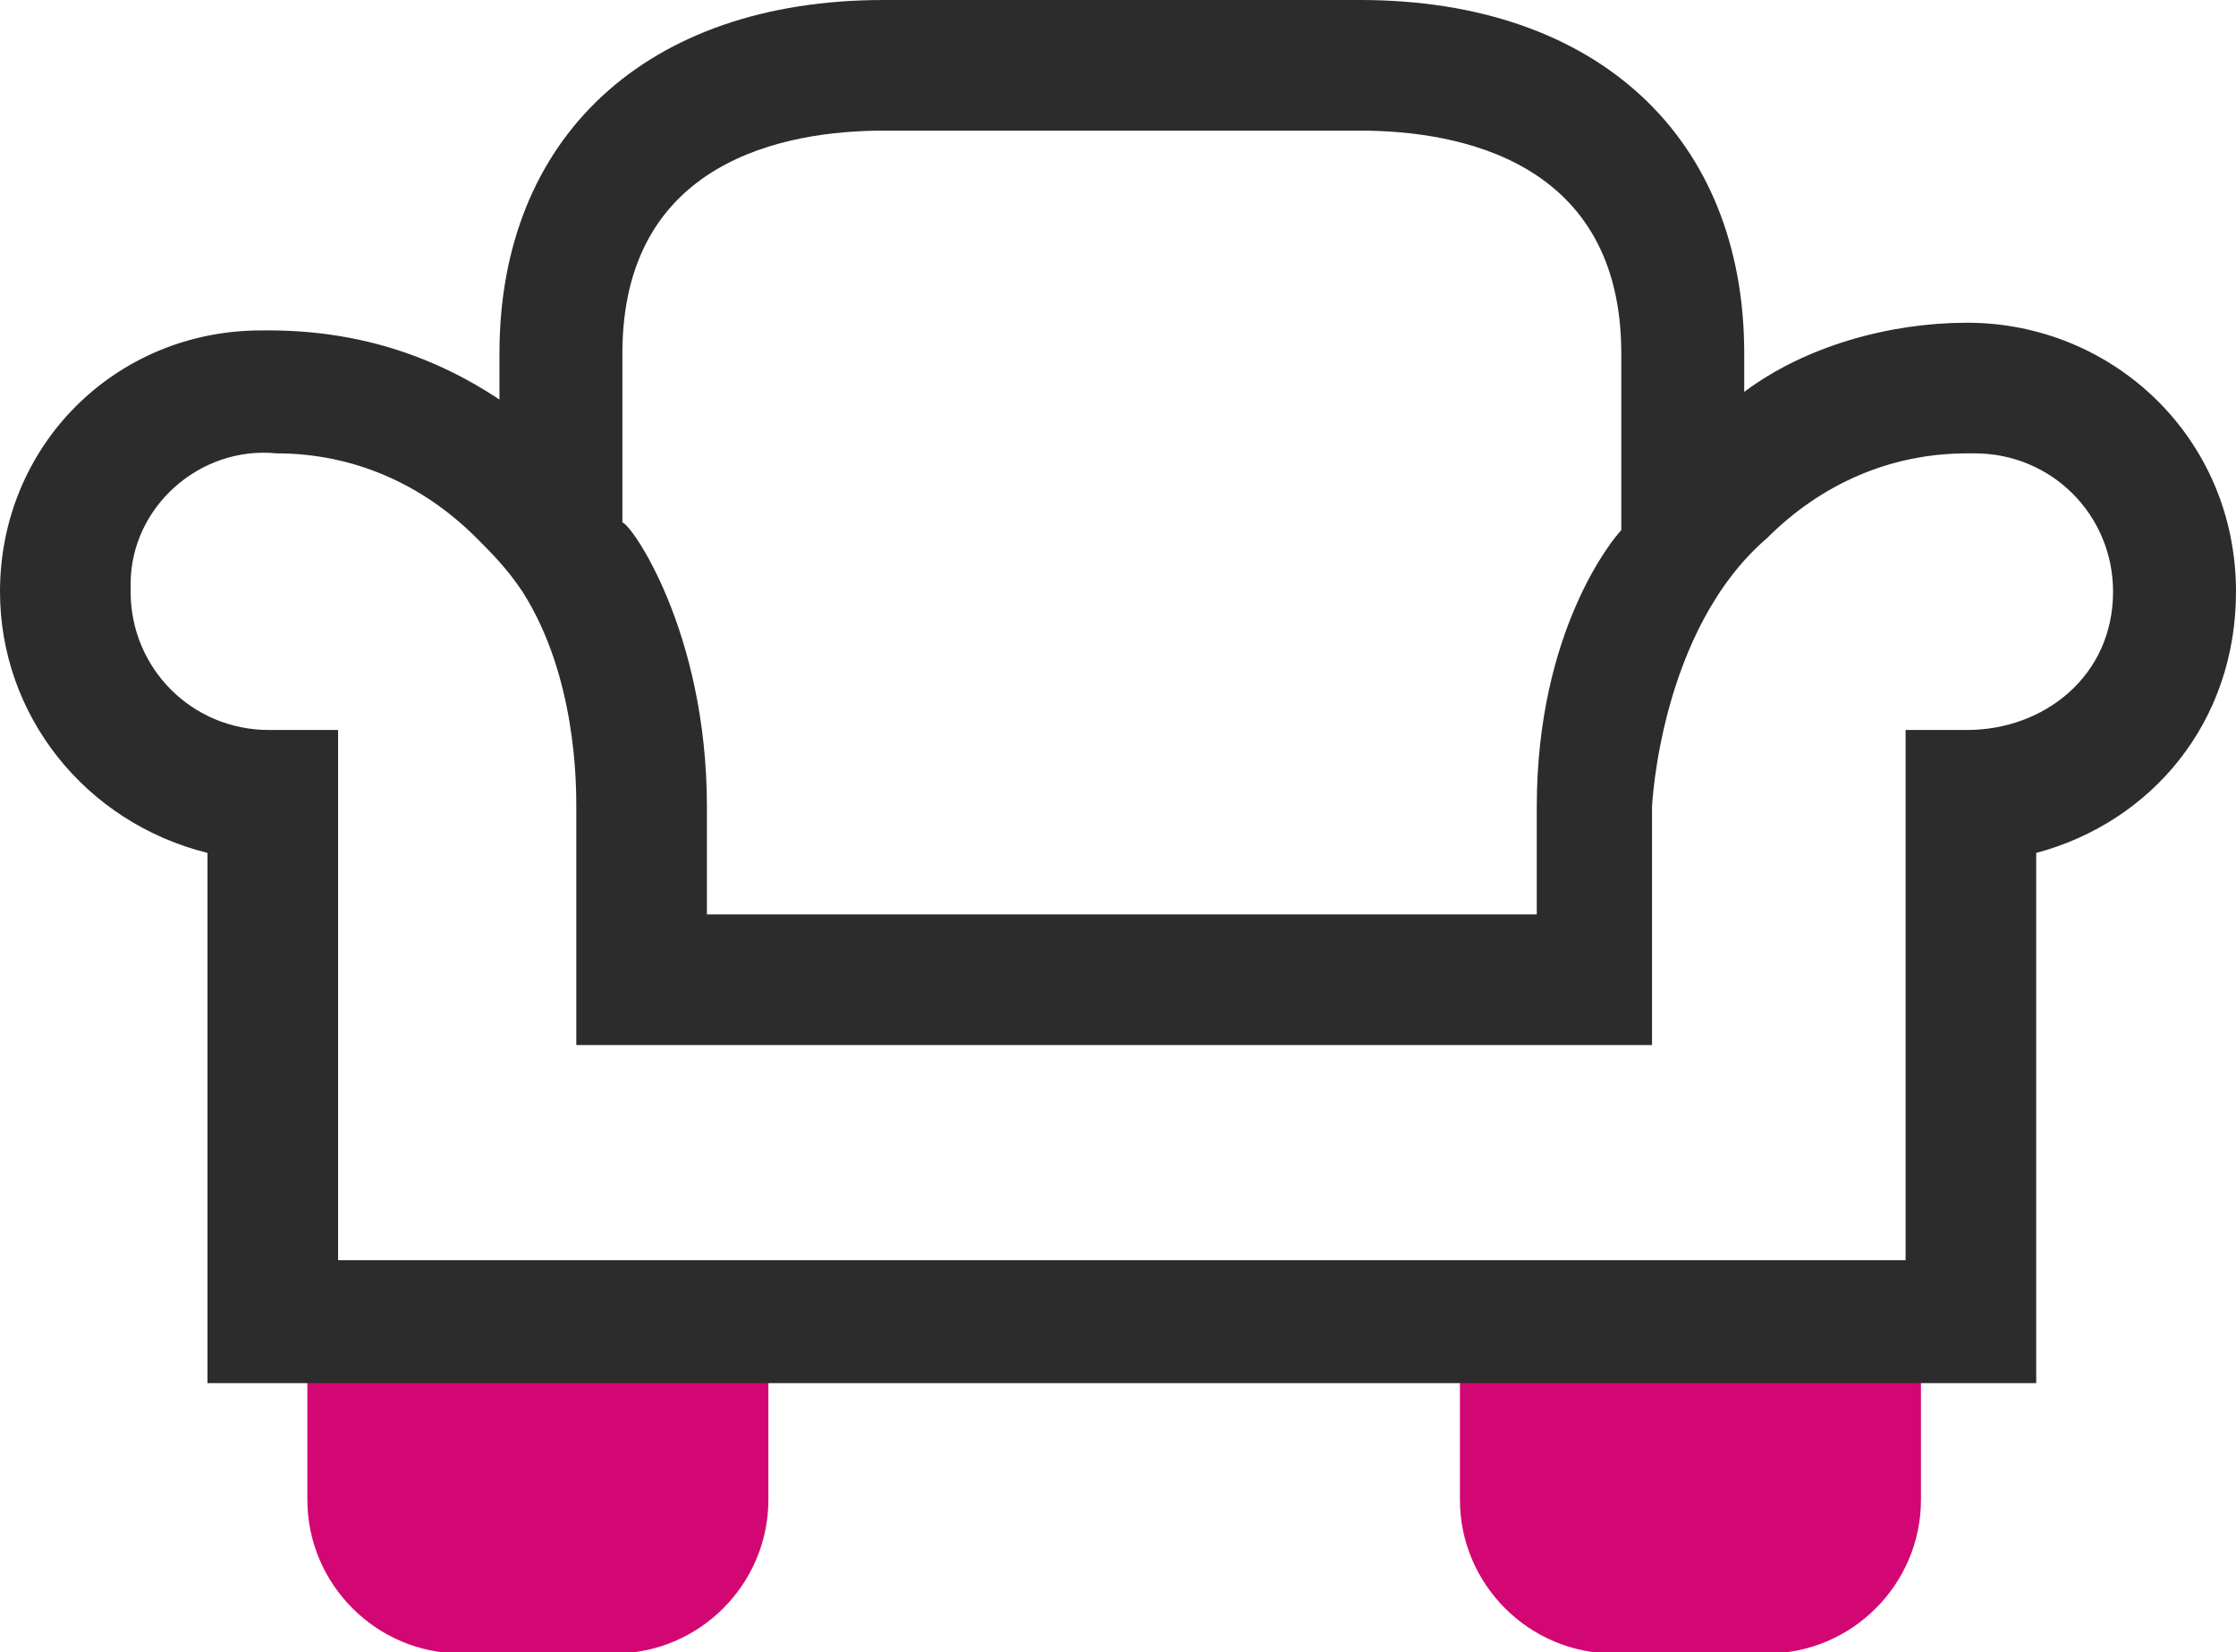
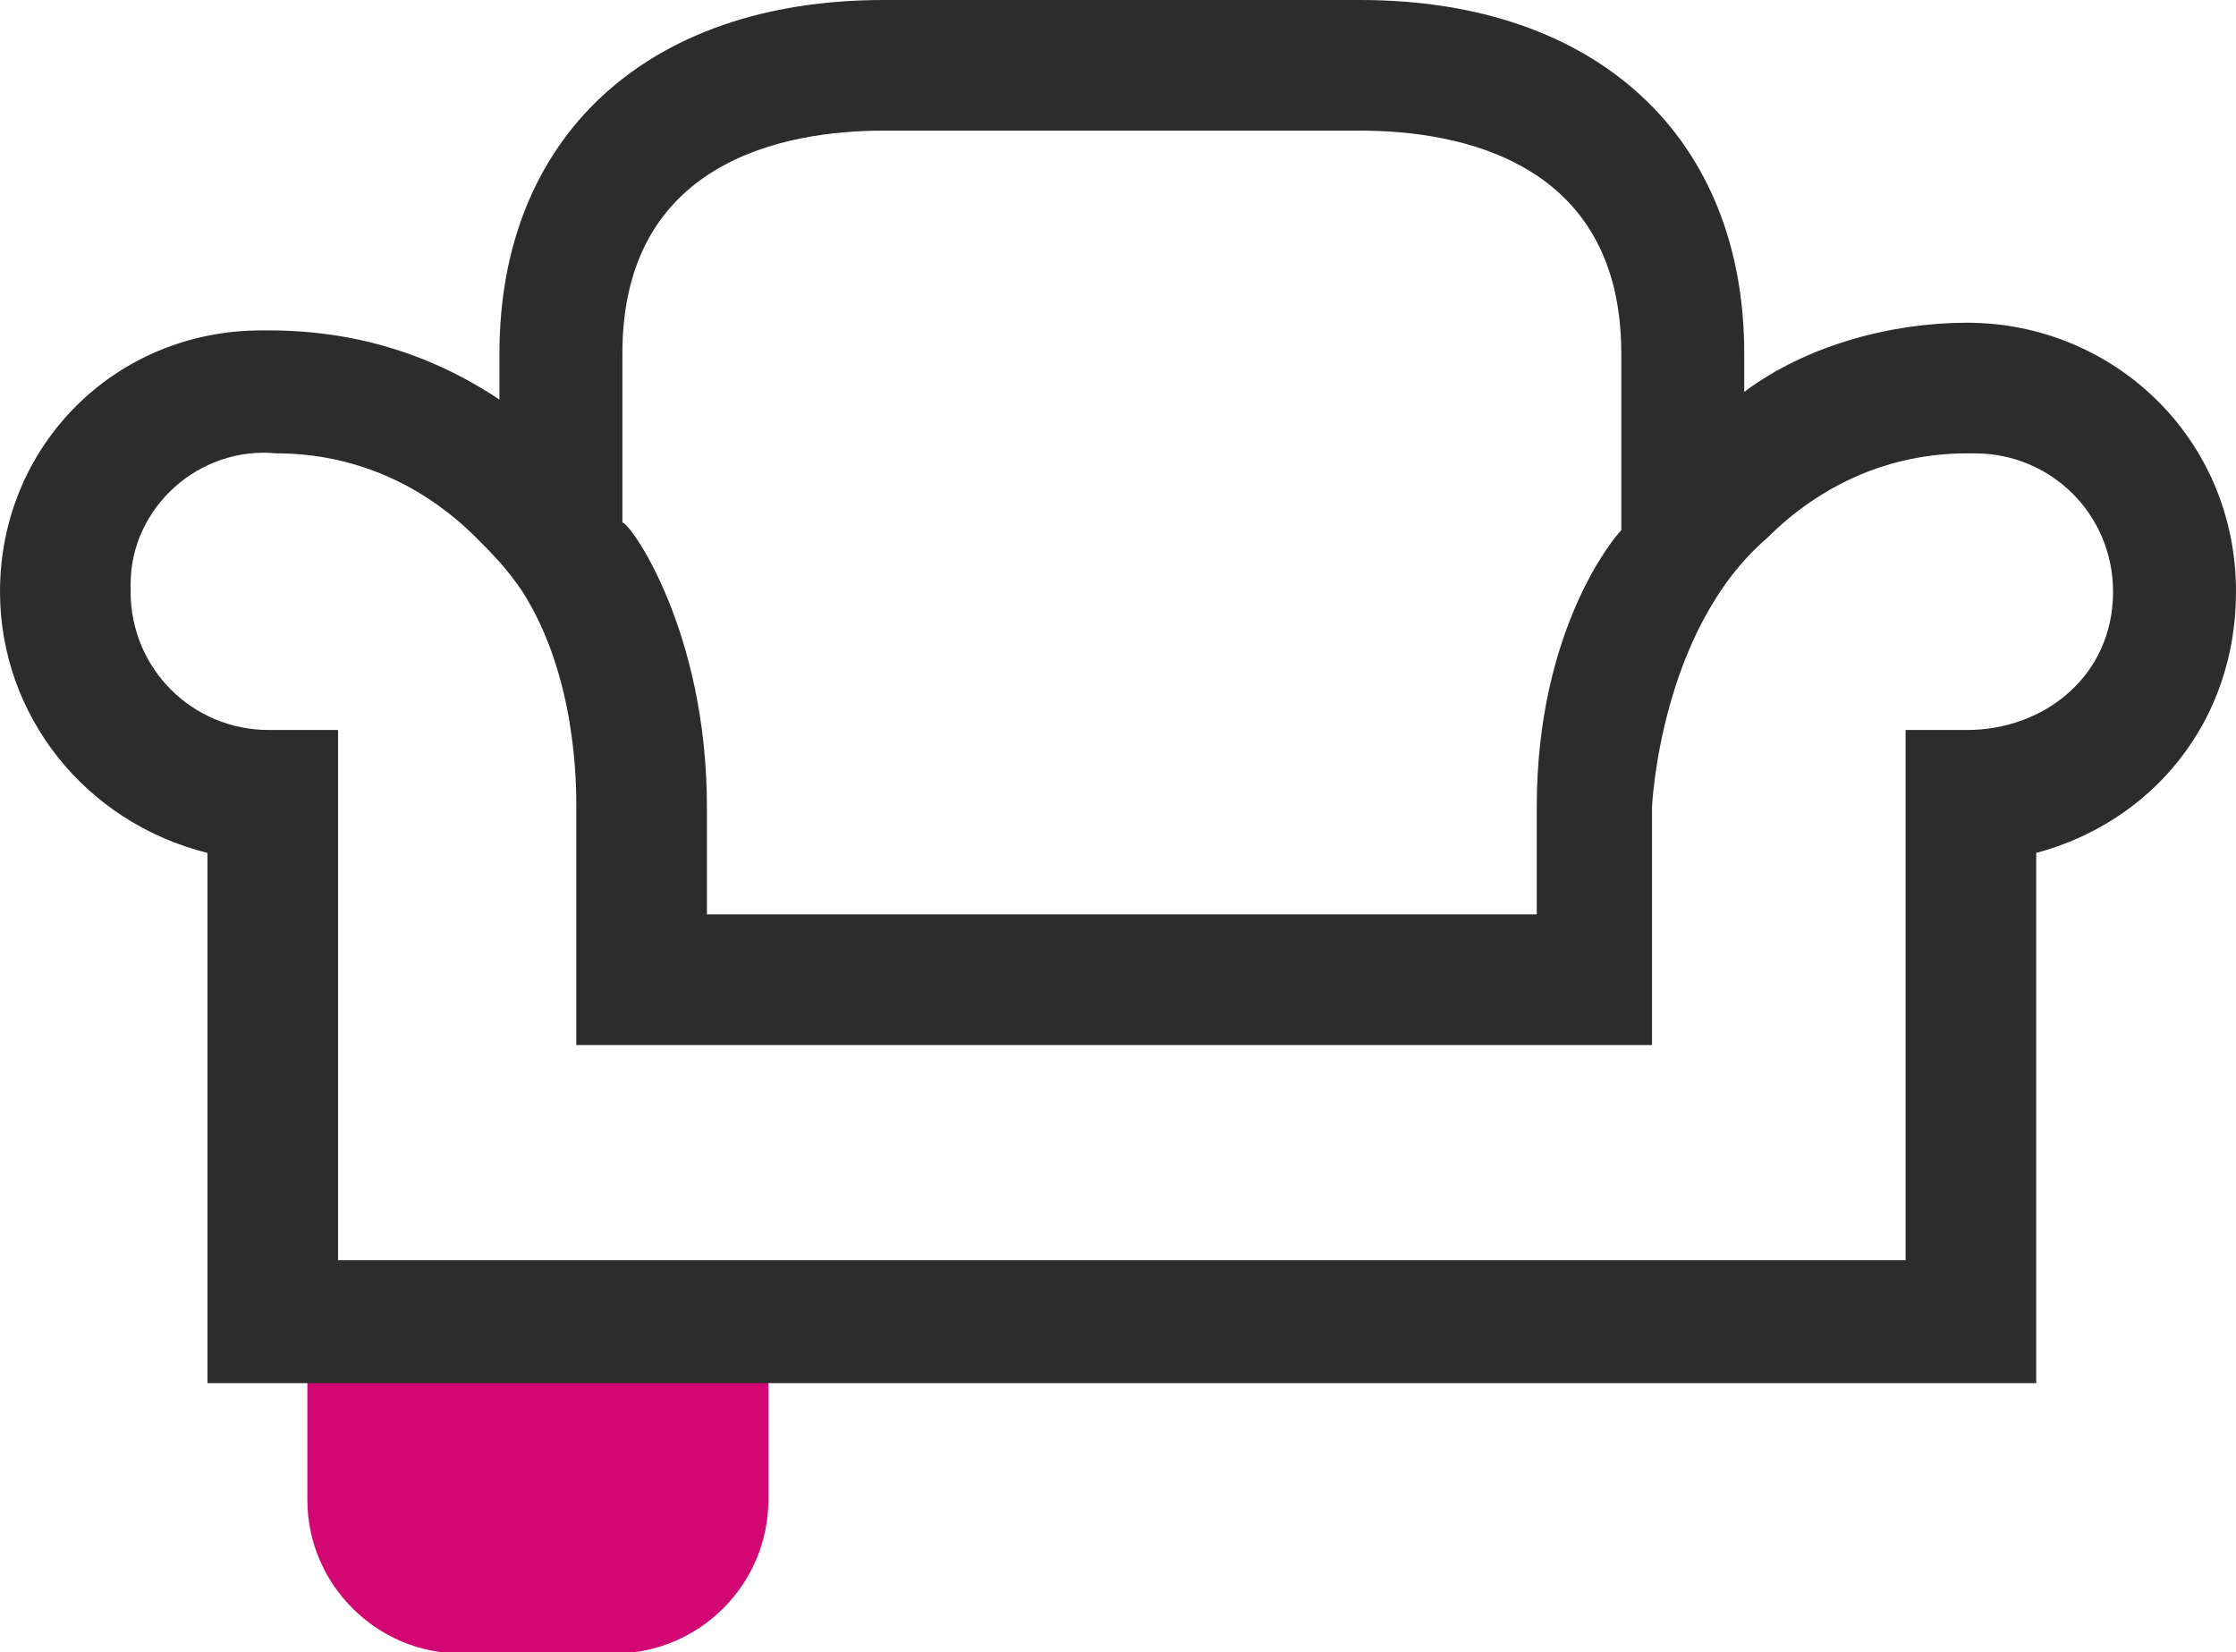
<svg xmlns="http://www.w3.org/2000/svg" version="1.1" id="Layer_1" x="0px" y="0px" viewBox="0 0 29.1 21.5" style="enable-background:new 0 0 29.1 21.5;" xml:space="preserve">
  <style type="text/css">
		.st0 {
			fill: #D30773;
		}

		.st1 {
			fill: #2C2C2C;
		}
	</style>
  <g transform="translate(4 17.518)">
    <path class="st0" d="M0,0h6l0,0v2c0,1.1-0.9,2-2,2H2C0.9,4,0,3.1,0,2V0L0,0z" />
-     <path class="st0" d="M15,0h6l0,0v2c0,1.1-0.9,2-2,2h-2c-1.1,0-2-0.9-2-2V0L15,0z" />
  </g>
  <path class="st1" d="M29.1,7.7L29.1,7.7c0-2-1.6-3.5-3.5-3.5l0,0c-1,0-2.1,0.3-2.9,0.9V4.6c0-2.8-1.9-4.6-5-4.6h-6.2  c-3.1,0-5,1.8-5,4.6v0.6c-0.9-0.6-1.9-0.9-3-0.9l0,0c0,0,0,0-0.1,0C1.5,4.3,0,5.8,0,7.7c0,1.6,1.1,3,2.7,3.4V18h23.8v-6.9  C28,10.7,29.1,9.4,29.1,7.7z M8.1,4.6c0-2.5,2.1-2.9,3.4-2.9h6.2c1.3,0,3.4,0.4,3.4,2.9v2.3C21,7,20,8.2,20,10.5l0,0  c0,0.5,0,1,0,1.4H9.2c0-0.4,0-0.9,0-1.4c0-2.3-1-3.7-1.1-3.7C8.1,6.8,8.1,4.6,8.1,4.6z M25.6,9.5h-0.8v6.9H4.4V9.5H3.5  c-1,0-1.8-0.8-1.8-1.8c0,0,0,0,0-0.1c0-1,0.9-1.8,1.9-1.7l0,0c1,0,1.9,0.4,2.6,1.1c0.2,0.2,0.4,0.4,0.6,0.7c0.7,1.1,0.7,2.5,0.7,2.8  l0,0c0,0.4,0,0.8,0,1.2c0,0.6,0,1.1,0,1.1v0.8h14l0,0l0,0v-0.3v-0.5c0,0,0-1.2,0-2.3c0,0,0.1-2.3,1.5-3.5c0.7-0.7,1.6-1.1,2.6-1.1  l0,0c0,0,0,0,0.1,0c1,0,1.8,0.8,1.8,1.8C27.5,8.8,26.6,9.5,25.6,9.5z" />
</svg>